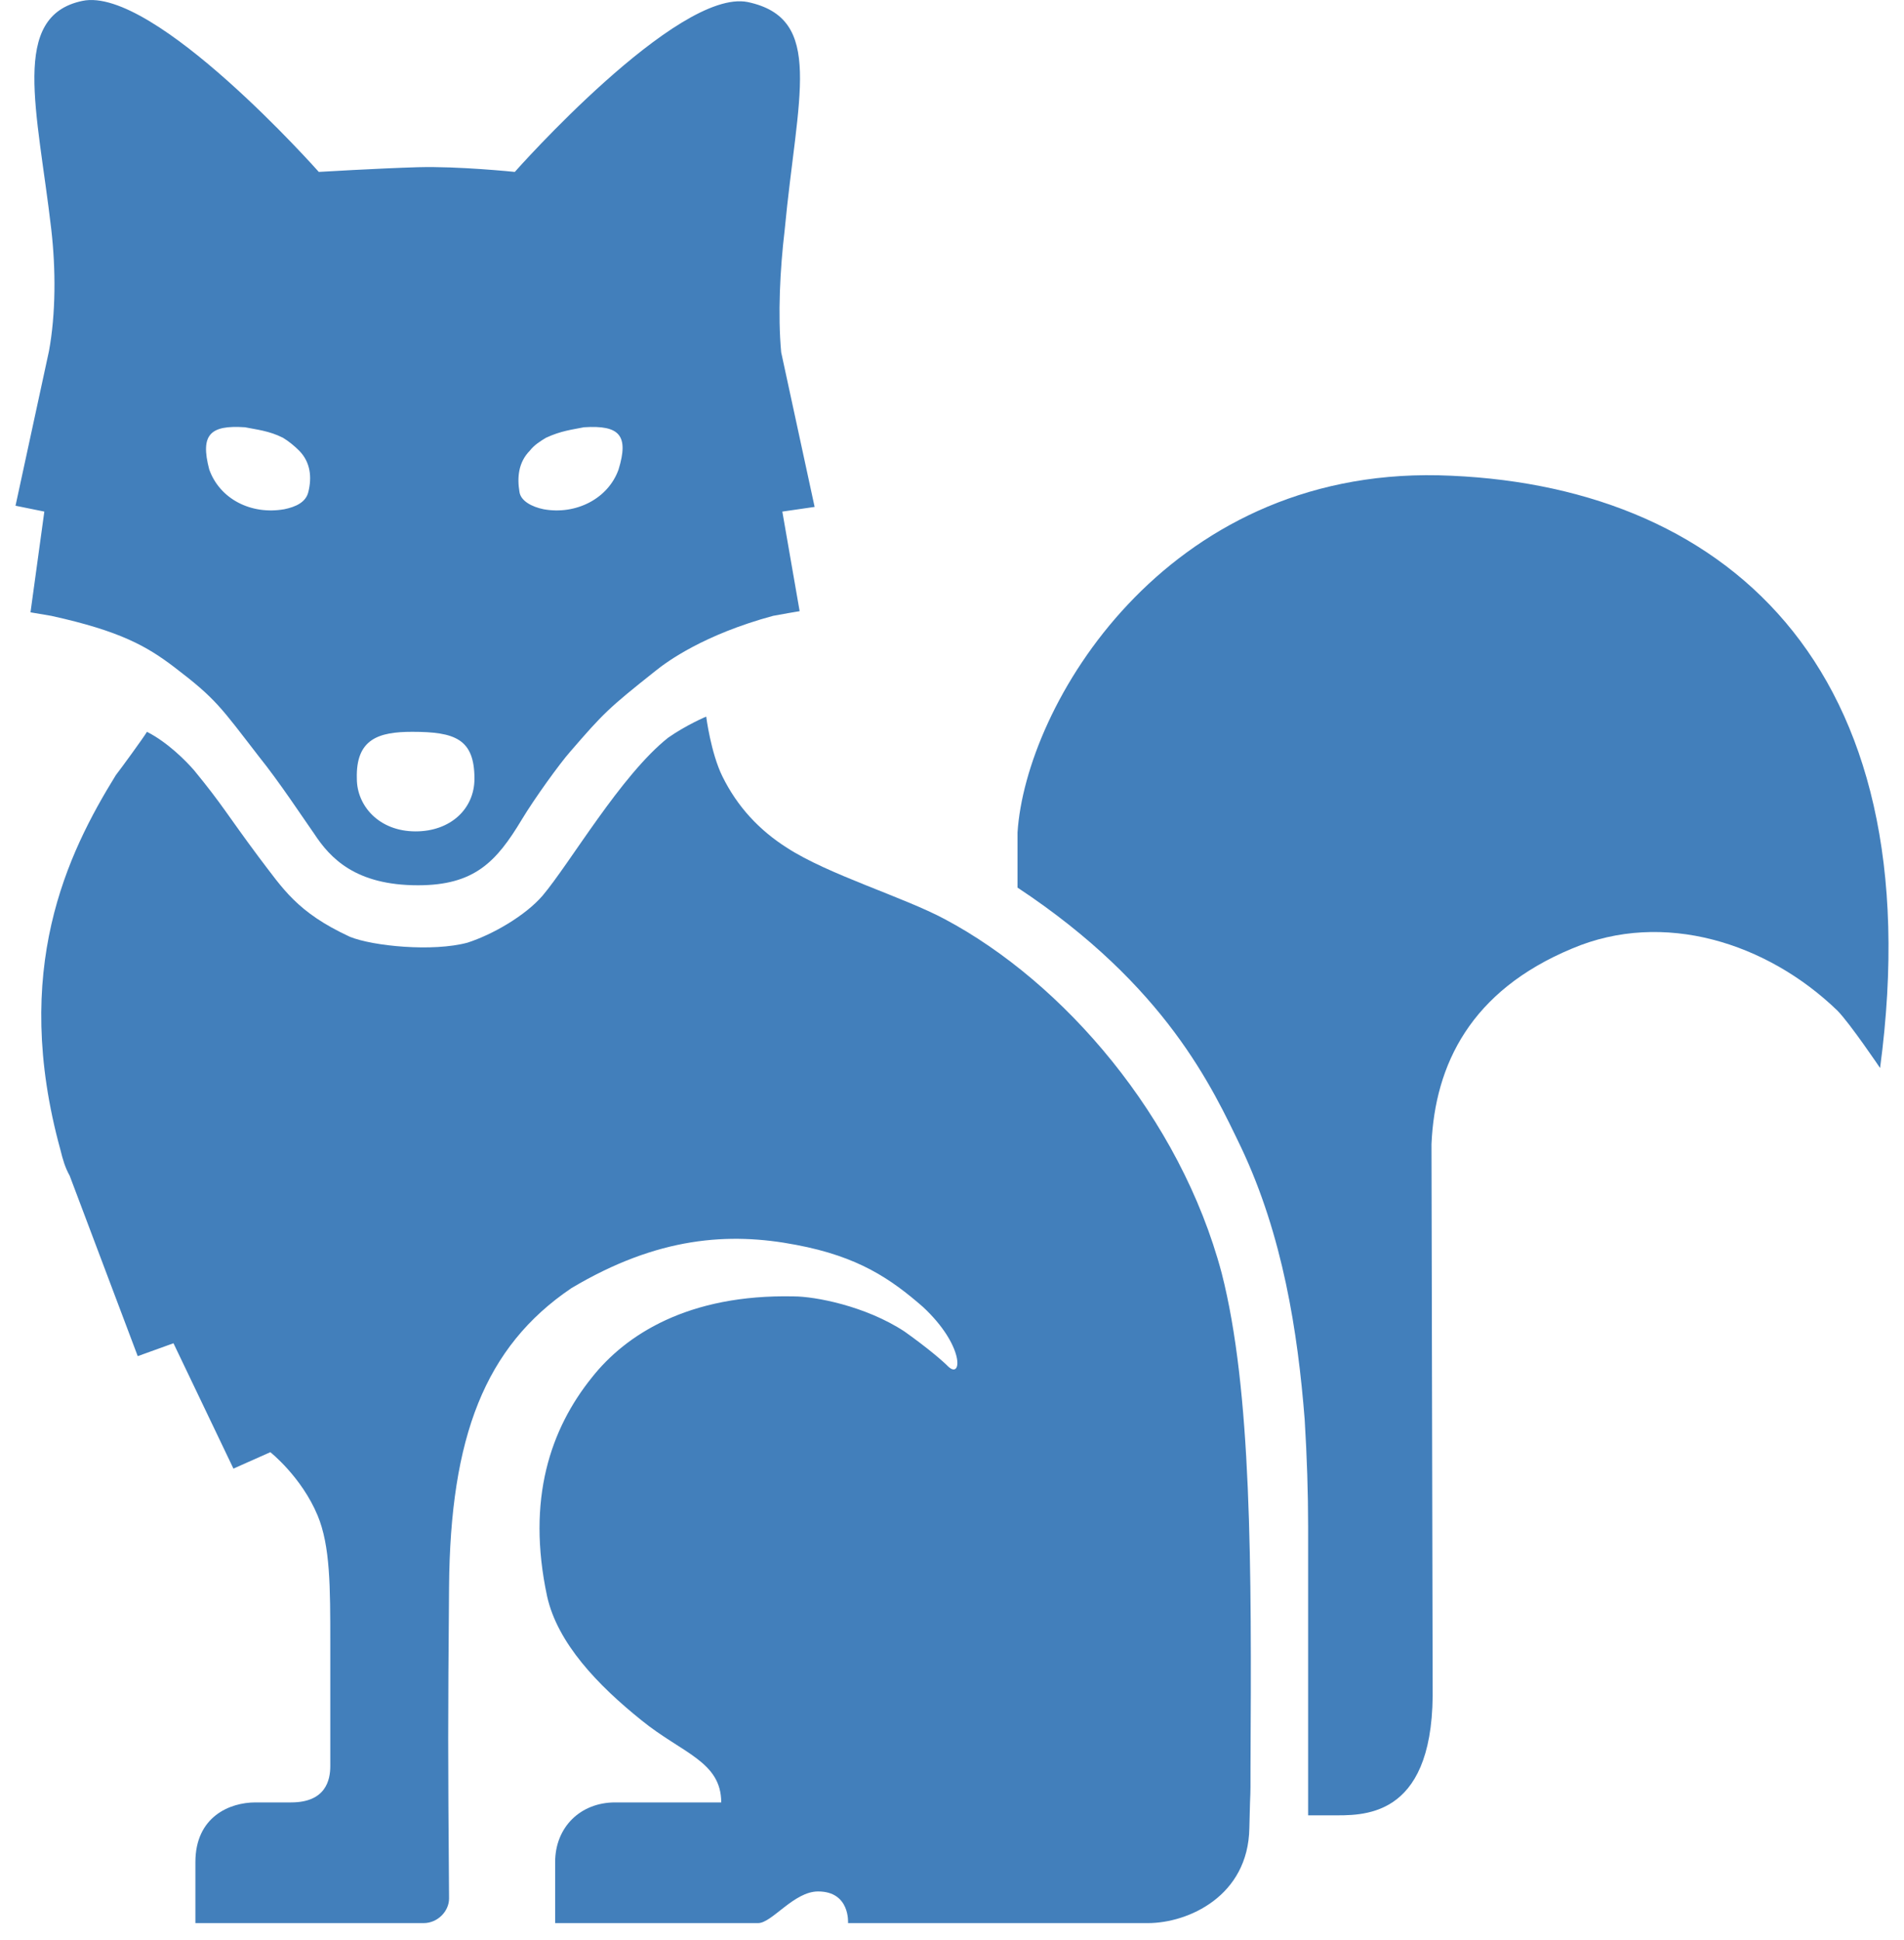
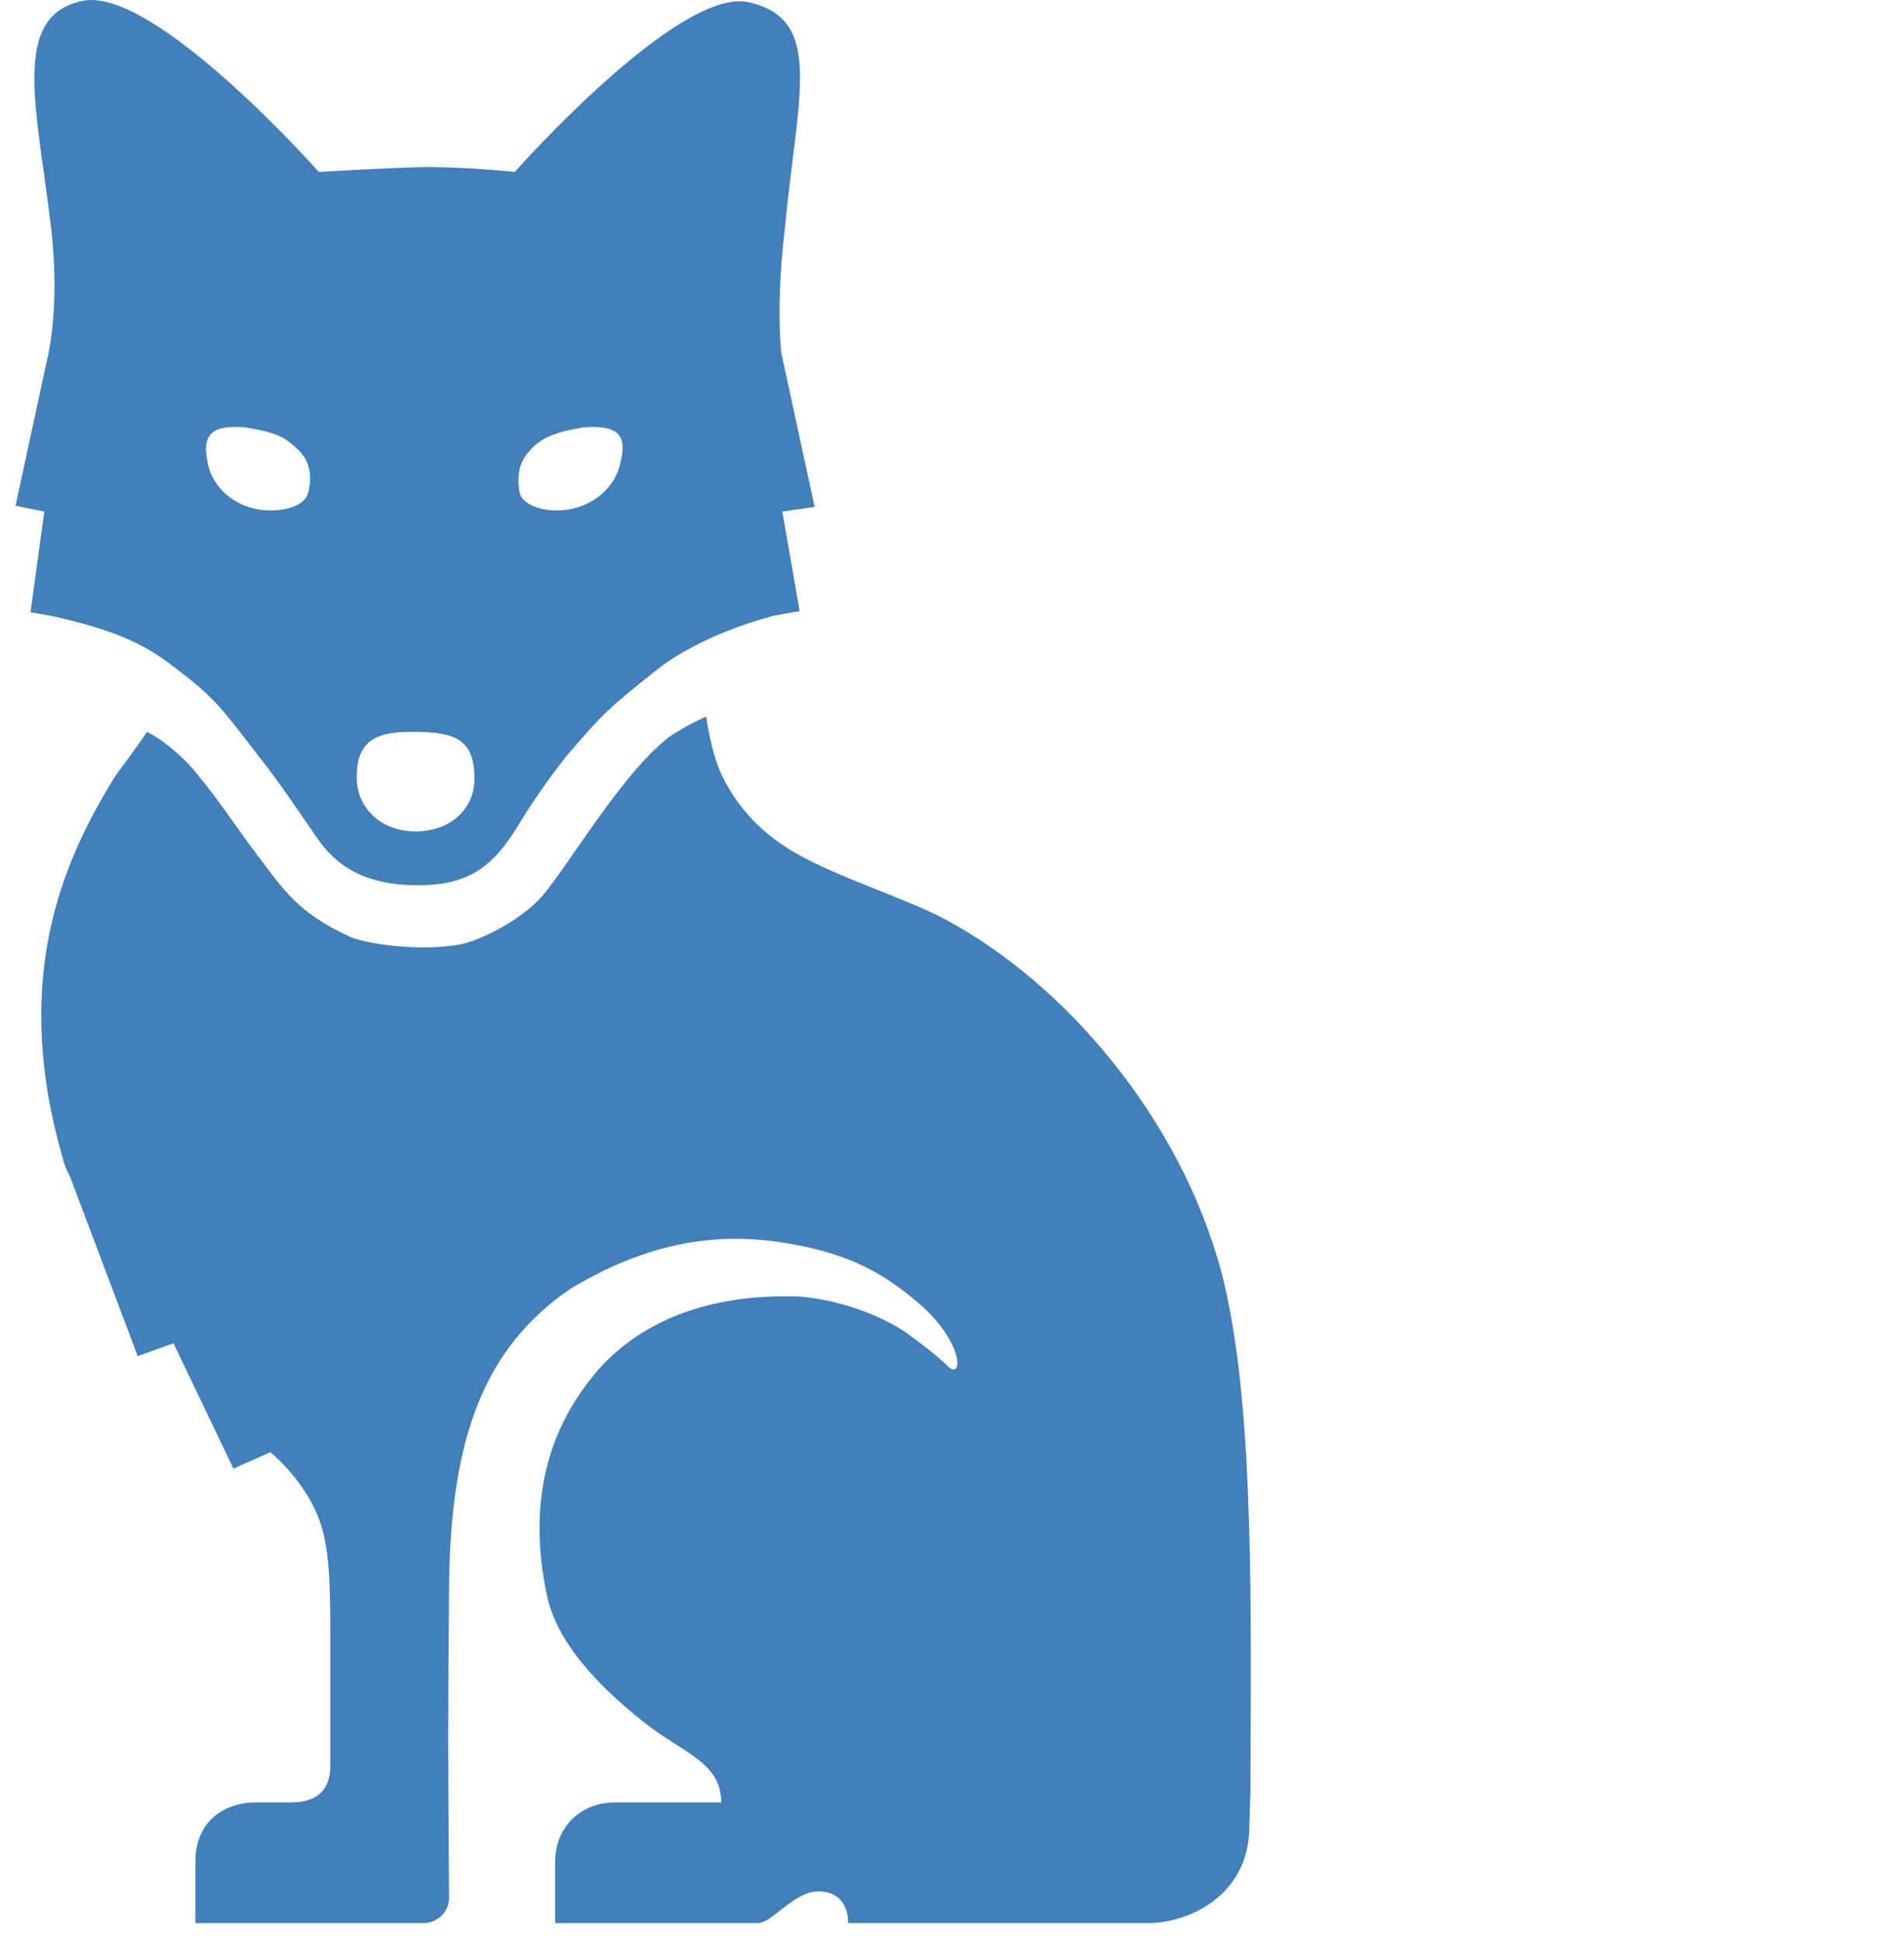
<svg xmlns="http://www.w3.org/2000/svg" width="53" height="54" viewBox="0 0 53 54" fill="none">
  <path fill-rule="evenodd" clip-rule="evenodd" d="M1.427 17.141C3.353 17.565 4.091 17.989 4.861 18.576C6.017 19.456 6.145 19.684 7.204 21.053C7.782 21.771 8.424 22.749 8.745 23.205C9.194 23.89 9.901 24.64 11.634 24.64C13.207 24.64 13.817 23.988 14.523 22.814C14.876 22.227 15.582 21.249 15.871 20.923C16.802 19.847 16.93 19.717 18.246 18.673C18.567 18.413 19.594 17.663 21.52 17.141C21.681 17.108 22.259 17.011 22.259 17.011L21.777 14.239L22.676 14.109L21.745 9.805C21.649 8.762 21.713 7.491 21.841 6.415C22.194 2.665 22.965 0.514 20.814 0.057C18.856 -0.334 14.33 4.785 14.33 4.785C14.33 4.785 12.757 4.622 11.634 4.654C10.511 4.687 8.874 4.785 8.874 4.785C8.874 4.785 4.283 -0.399 2.293 0.025C0.271 0.448 1.042 3.057 1.427 6.382C1.555 7.491 1.555 8.73 1.363 9.773L0.432 14.076L1.234 14.239L0.849 17.043L1.427 17.141ZM14.748 12.544C14.876 12.381 15.036 12.283 15.197 12.185C15.614 11.99 15.935 11.957 16.256 11.892C17.251 11.827 17.508 12.12 17.219 13.066C16.93 13.881 16.031 14.337 15.133 14.174C14.812 14.109 14.491 13.946 14.459 13.685C14.394 13.294 14.427 12.87 14.748 12.544ZM11.473 20.369C12.661 20.369 13.207 20.564 13.207 21.673C13.207 22.52 12.533 23.14 11.57 23.14C10.543 23.14 9.933 22.423 9.933 21.673C9.901 20.564 10.543 20.369 11.473 20.369ZM6.819 11.892C7.14 11.957 7.493 11.99 7.878 12.185C8.039 12.283 8.199 12.414 8.328 12.544C8.649 12.87 8.681 13.294 8.585 13.685C8.52 13.979 8.232 14.109 7.911 14.174C6.98 14.337 6.113 13.881 5.824 13.066C5.567 12.088 5.856 11.827 6.819 11.892Z" fill="#427FBB" />
-   <path fill-rule="evenodd" clip-rule="evenodd" d="M40.04 13.229C32.401 13.066 28.549 19.651 28.324 23.172C28.324 23.368 28.324 24.444 28.324 24.705C32.465 27.443 33.749 30.28 34.551 31.943C35.707 34.388 36.124 37.061 36.317 39.506C36.381 40.55 36.413 41.56 36.413 42.473C36.413 43.353 36.413 49.678 36.413 50.526C36.766 50.526 36.574 50.526 37.055 50.526C37.889 50.526 39.847 50.657 39.88 47.201L39.847 31.845C39.944 29.628 40.939 27.574 43.764 26.4C46.299 25.324 49.188 26.237 51.146 28.128C51.499 28.487 52.334 29.726 52.334 29.726C53.842 18.445 47.904 13.424 40.04 13.229Z" fill="#427FBB" />
  <path fill-rule="evenodd" clip-rule="evenodd" d="M26.303 25.585C25.147 24.966 23.061 24.346 21.905 23.596C21.135 23.107 20.525 22.455 20.108 21.608C19.787 20.956 19.658 19.945 19.658 19.945C19.658 19.945 19.113 20.173 18.599 20.532C17.283 21.575 15.871 24.02 15.1 24.933C14.619 25.487 13.72 26.009 13.014 26.237C12.051 26.498 10.382 26.335 9.74 26.074C8.263 25.39 7.878 24.737 7.204 23.857C6.305 22.651 6.209 22.423 5.407 21.445C5.182 21.184 4.668 20.662 4.091 20.369C3.994 20.532 3.352 21.412 3.224 21.575C1.876 23.759 0.303 26.987 1.683 32.008C1.747 32.269 1.812 32.497 1.94 32.725L3.834 37.746L4.829 37.387L6.498 40.876L7.525 40.419C7.525 40.419 8.392 41.104 8.841 42.18C9.194 43.028 9.194 44.169 9.194 45.733C9.194 46.222 9.194 48.57 9.194 49.157C9.194 49.548 9.066 50.167 8.103 50.167C7.493 50.167 7.397 50.167 7.108 50.167C6.402 50.167 5.439 50.559 5.439 51.83V53.526H11.794C12.179 53.526 12.5 53.2 12.5 52.841C12.468 48.537 12.468 48.146 12.5 44.169C12.533 39.995 13.495 37.485 15.903 35.855C18.31 34.42 20.3 34.29 22.162 34.649C23.895 34.975 24.794 35.594 25.693 36.377C26.848 37.452 26.784 38.398 26.399 38.039C26.238 37.876 25.821 37.518 25.179 37.061C24.088 36.344 22.676 36.083 22.098 36.083C19.145 36.018 17.411 37.159 16.481 38.333C15.325 39.767 14.651 41.723 15.229 44.429C15.518 45.733 16.641 46.907 17.861 47.885C18.984 48.798 20.076 49.026 20.076 50.167C19.69 50.167 17.122 50.167 17.122 50.167C16.16 50.167 15.453 50.852 15.453 51.83V53.526H21.103C21.488 53.526 22.098 52.645 22.772 52.645C23.671 52.645 23.606 53.526 23.606 53.526H31.952C33.075 53.526 34.745 52.776 34.777 50.885C34.809 49.45 34.809 50.33 34.809 49.222C34.841 43.517 34.841 38.691 34.006 35.431C32.851 31.095 29.609 27.346 26.303 25.585Z" fill="#427FBB" />
</svg>